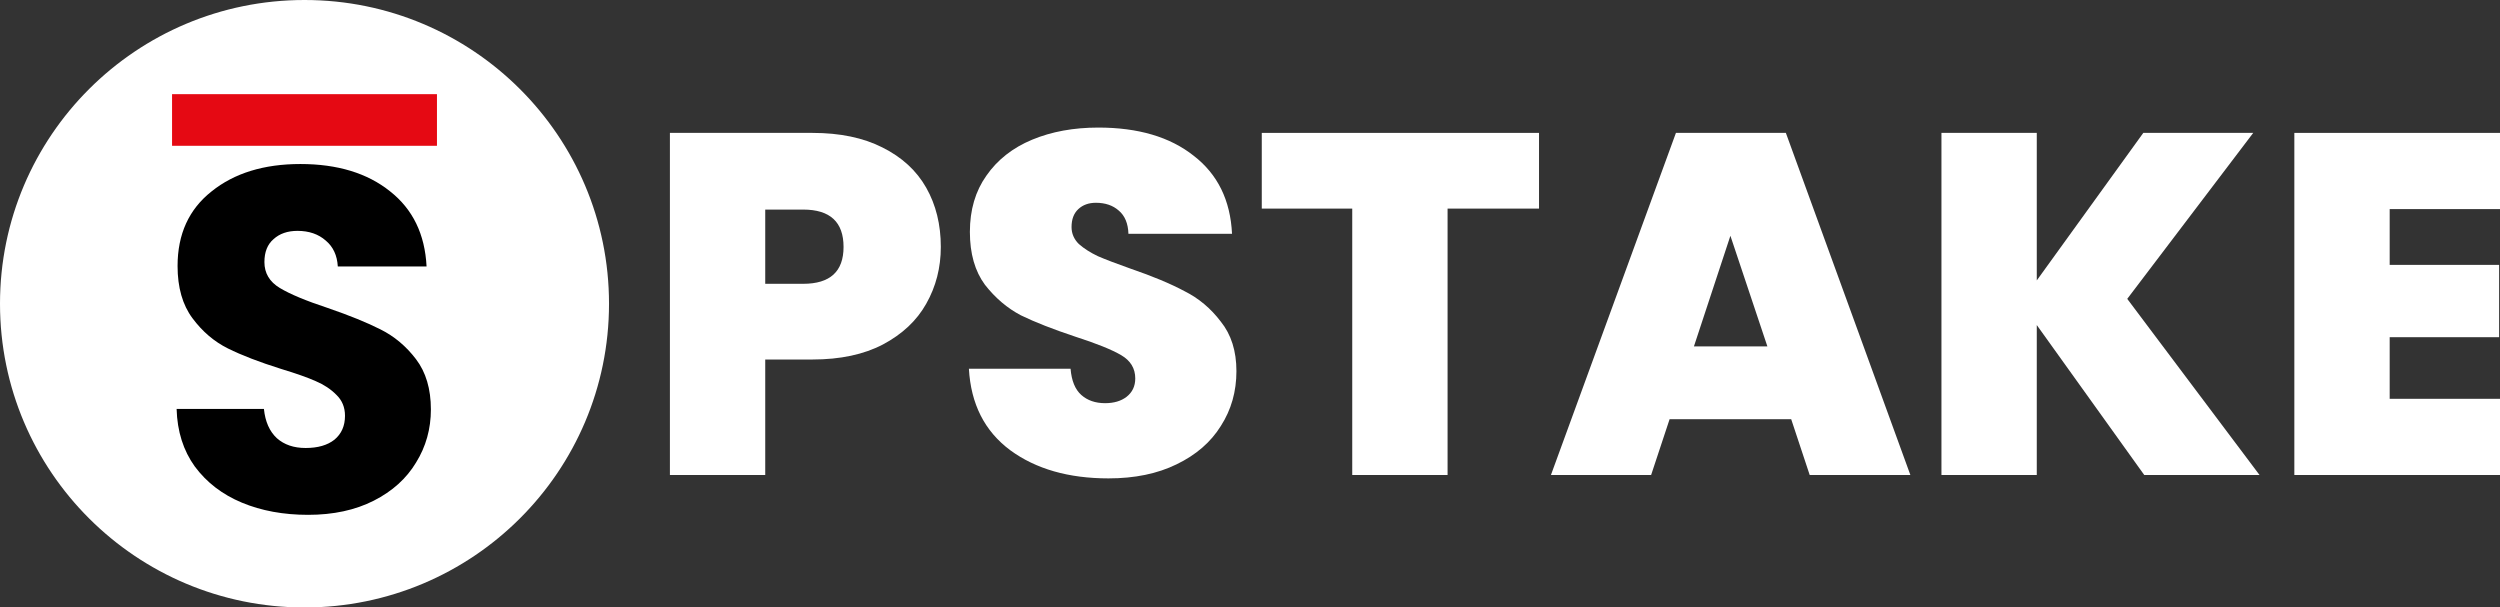
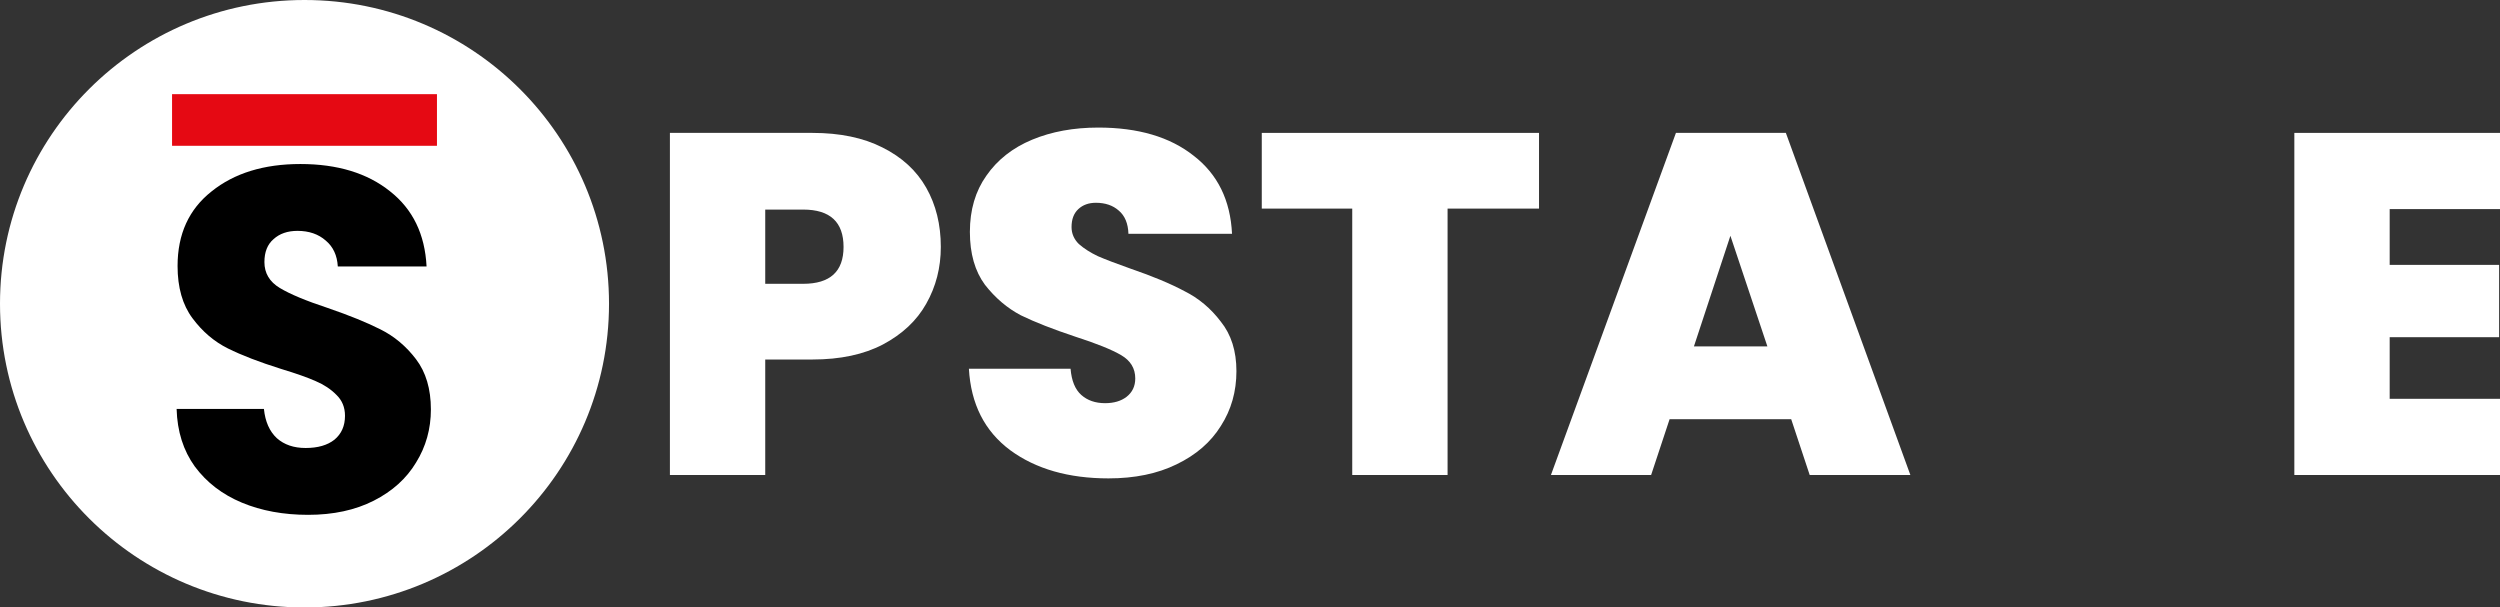
<svg xmlns="http://www.w3.org/2000/svg" width="107" height="26" viewBox="0 0 107 26" fill="none">
  <rect x="0" y="0" width="107" height="26" fill="#333333" stroke="none" />
  <g clip-path="url(#clip0_106_14)">
    <path d="M40.267 10.569C40.267 11.455 40.059 12.265 39.643 12.999C39.24 13.719 38.623 14.3 37.79 14.743C36.971 15.172 35.965 15.387 34.772 15.387H32.752V20.33H28.672V5.688H34.772C35.951 5.688 36.951 5.896 37.769 6.312C38.602 6.727 39.227 7.301 39.643 8.035C40.059 8.769 40.267 9.614 40.267 10.569ZM34.376 12.147C35.528 12.147 36.104 11.621 36.104 10.569C36.104 9.503 35.528 8.97 34.376 8.97H32.752V12.147H34.376Z" fill="white" />
    <path d="M47.444 20.475C45.737 20.475 44.335 20.073 43.239 19.27C42.142 18.454 41.553 17.291 41.469 15.781H45.82C45.862 16.294 46.014 16.668 46.278 16.903C46.542 17.138 46.882 17.256 47.298 17.256C47.673 17.256 47.978 17.166 48.214 16.986C48.464 16.792 48.589 16.529 48.589 16.197C48.589 15.768 48.387 15.435 47.985 15.2C47.583 14.965 46.93 14.701 46.028 14.411C45.071 14.092 44.293 13.788 43.697 13.497C43.114 13.192 42.6 12.756 42.156 12.189C41.726 11.607 41.511 10.853 41.511 9.925C41.511 8.984 41.747 8.181 42.219 7.516C42.691 6.838 43.343 6.325 44.175 5.979C45.008 5.633 45.952 5.46 47.007 5.46C48.714 5.46 50.074 5.861 51.087 6.664C52.114 7.454 52.662 8.568 52.731 10.008H48.297C48.283 9.565 48.145 9.233 47.881 9.011C47.631 8.79 47.305 8.679 46.903 8.679C46.597 8.679 46.347 8.769 46.153 8.949C45.959 9.129 45.862 9.385 45.862 9.717C45.862 9.994 45.966 10.236 46.174 10.444C46.396 10.638 46.667 10.811 46.986 10.963C47.305 11.102 47.777 11.282 48.401 11.503C49.331 11.822 50.094 12.14 50.691 12.459C51.302 12.763 51.822 13.199 52.252 13.767C52.697 14.321 52.919 15.027 52.919 15.885C52.919 16.758 52.697 17.54 52.252 18.232C51.822 18.924 51.191 19.471 50.358 19.873C49.539 20.274 48.568 20.475 47.444 20.475Z" fill="white" />
    <path d="M65.87 5.688V8.928H61.956V20.33H57.876V8.928H54.004V5.688H65.87Z" fill="white" />
    <path d="M76.663 17.941H71.459L70.668 20.33H66.38L71.73 5.688H76.435L81.764 20.33H77.455L76.663 17.941ZM75.644 14.826L74.061 10.091L72.5 14.826H75.644Z" fill="white" />
-     <path d="M91.774 20.33L87.174 13.912V20.33H83.094V5.688H87.174V12.002L91.733 5.688H96.438L91.046 12.791L96.708 20.33H91.774Z" fill="white" />
    <path d="M102.278 8.949V11.337H106.962V14.432H102.278V17.069H107.586V20.33H98.198V5.688H107.586V8.949H102.278Z" fill="white" />
    <path d="M13.033 26C20.231 26 26.066 20.18 26.066 13C26.066 5.82 20.231 0 13.033 0C5.835 0 0 5.82 0 13C0 20.18 5.835 26 13.033 26Z" fill="white" />
    <path d="M18.702 4.03H7.364V6.24H18.702V4.03Z" fill="#E50913" />
    <path d="M13.185 22.035C12.131 22.035 11.187 21.861 10.352 21.513C9.517 21.165 8.846 20.65 8.339 19.968C7.847 19.285 7.586 18.464 7.559 17.503H11.296C11.351 18.046 11.536 18.464 11.851 18.756C12.165 19.035 12.576 19.174 13.082 19.174C13.603 19.174 14.013 19.056 14.314 18.819C14.616 18.568 14.766 18.227 14.766 17.796C14.766 17.434 14.643 17.134 14.396 16.898C14.164 16.661 13.87 16.466 13.514 16.313C13.171 16.16 12.679 15.986 12.035 15.791C11.104 15.499 10.345 15.206 9.756 14.914C9.167 14.621 8.661 14.19 8.237 13.619C7.812 13.048 7.6 12.303 7.6 11.385C7.6 10.02 8.086 8.955 9.058 8.19C10.03 7.41 11.296 7.02 12.857 7.02C14.444 7.02 15.724 7.41 16.696 8.19C17.668 8.955 18.188 10.027 18.257 11.405H14.458C14.431 10.932 14.26 10.563 13.945 10.299C13.63 10.02 13.226 9.881 12.733 9.881C12.309 9.881 11.967 9.999 11.707 10.236C11.447 10.459 11.317 10.786 11.317 11.217C11.317 11.691 11.536 12.06 11.974 12.324C12.412 12.589 13.096 12.874 14.027 13.181C14.958 13.501 15.711 13.807 16.286 14.099C16.874 14.392 17.381 14.816 17.805 15.373C18.229 15.93 18.442 16.647 18.442 17.524C18.442 18.36 18.229 19.118 17.805 19.8C17.394 20.483 16.792 21.026 15.998 21.429C15.204 21.833 14.267 22.035 13.185 22.035Z" fill="black" />
  </g>
  <defs>
    <clipPath id="clip0_106_14">
      <rect width="107" height="26" fill="white" />
    </clipPath>
  </defs>
</svg>